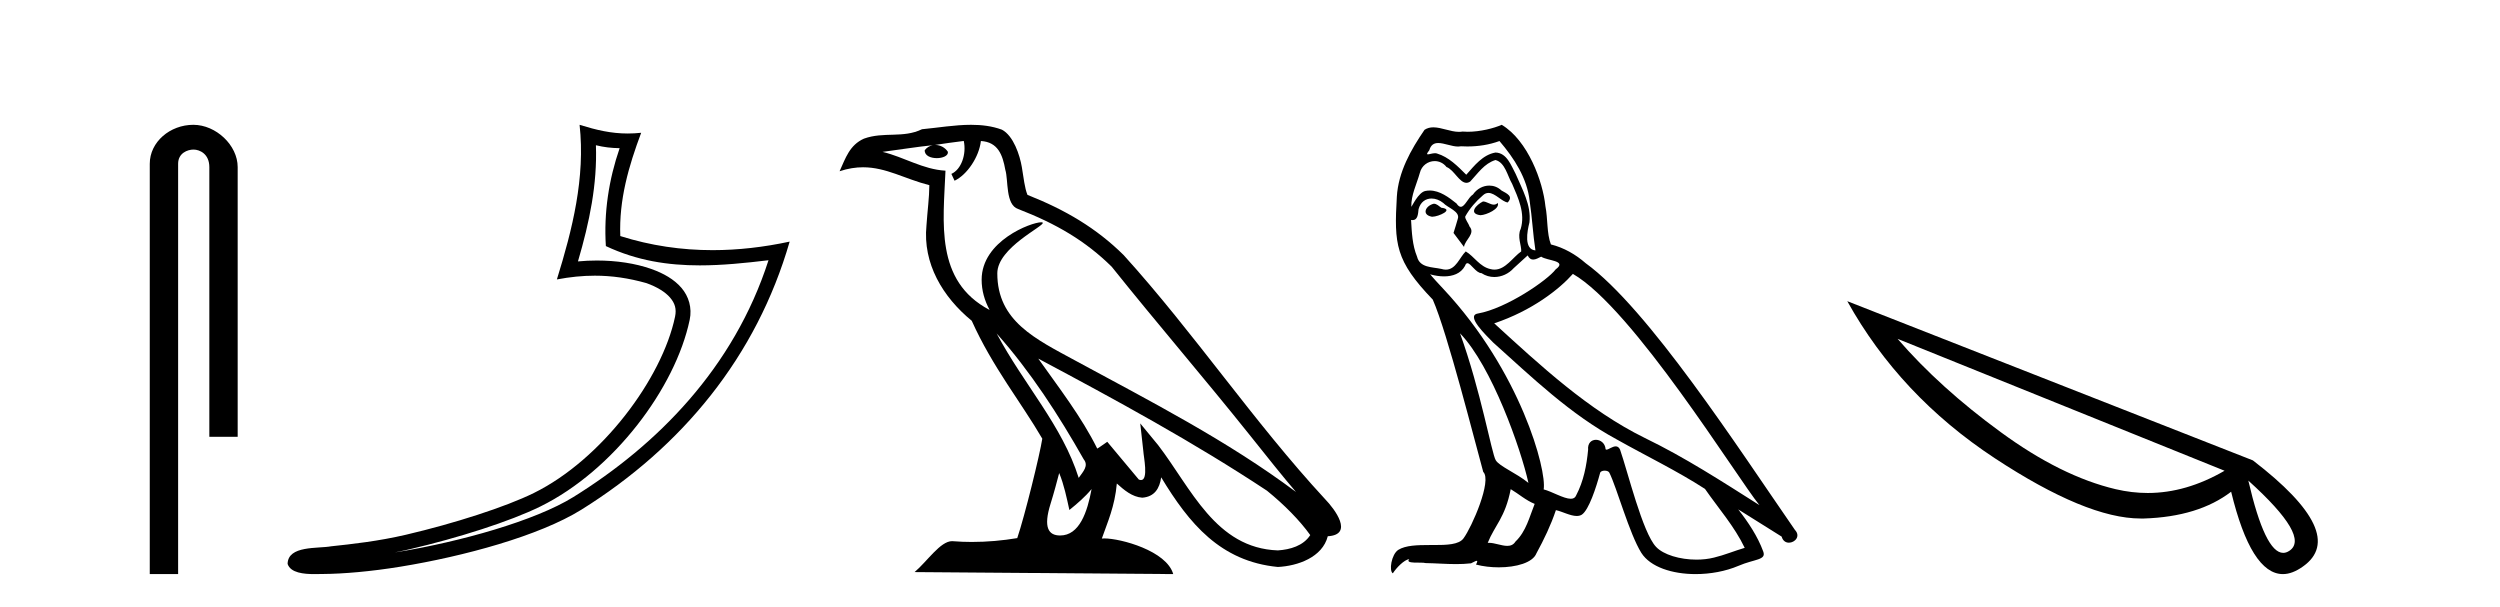
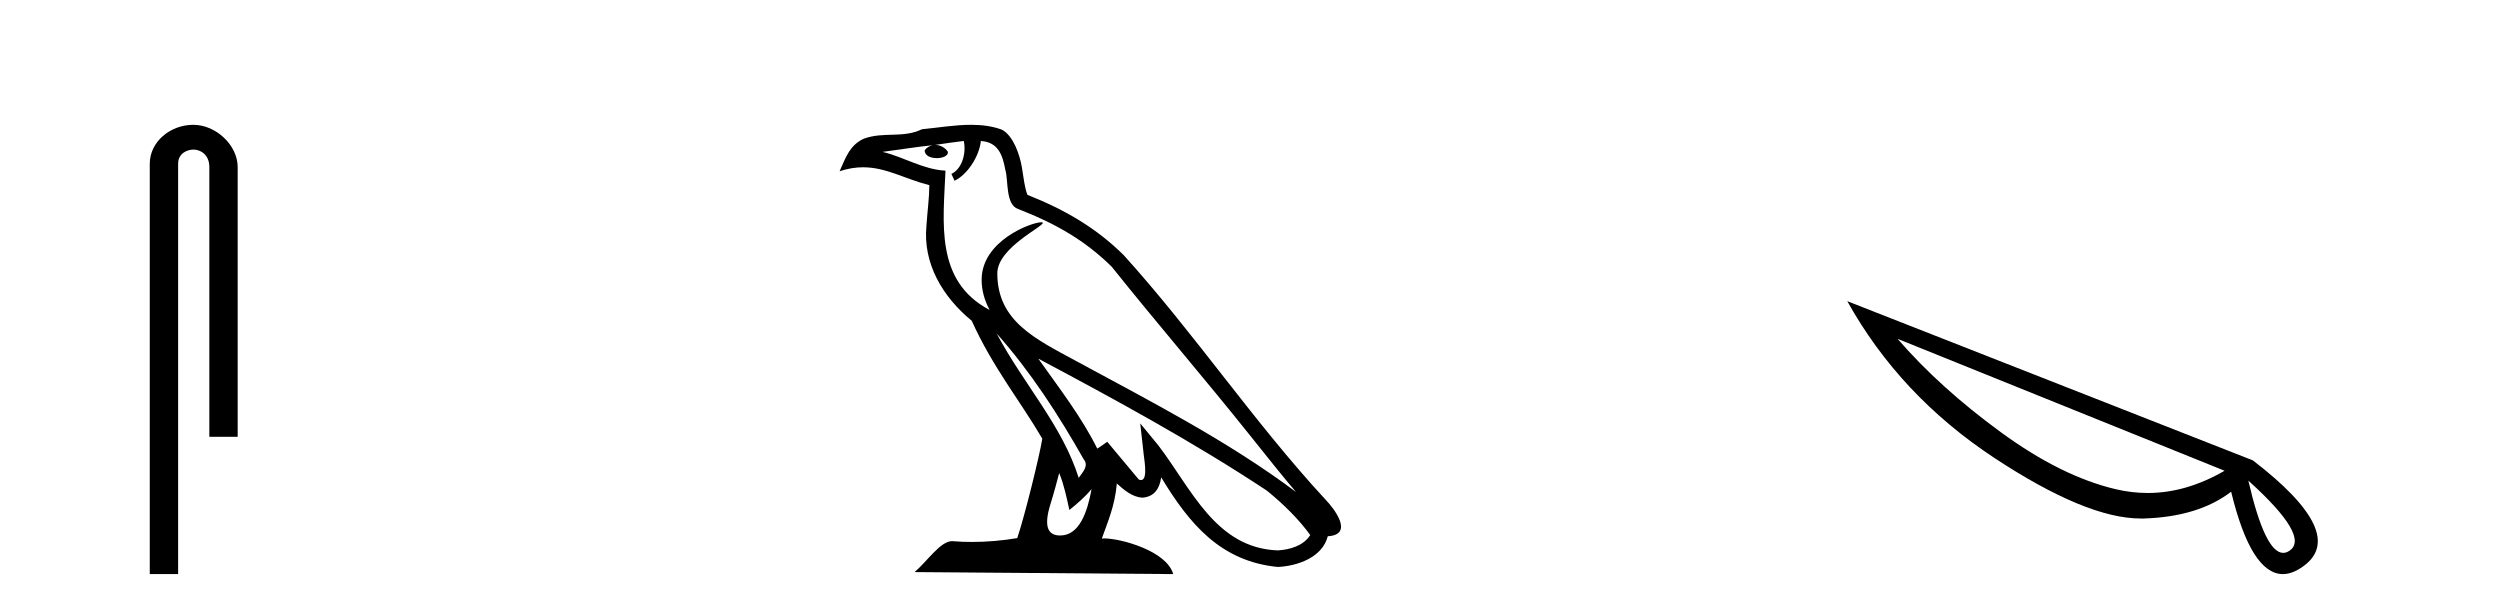
<svg xmlns="http://www.w3.org/2000/svg" width="169.0" height="41.0">
  <path d="M 13.069 8.437 C 11.5 8.437 10.124 9.591 10.124 11.072 L 10.124 38.809 L 12.041 38.809 L 12.041 11.072 C 12.041 10.346 12.68 10.111 13.081 10.111 C 13.502 10.111 14.151 10.406 14.151 11.296 L 14.151 29.526 L 16.067 29.526 L 16.067 11.296 C 16.067 9.813 14.598 8.437 13.069 8.437 Z" style="fill:#000000;stroke:none" />
-   <path d="M 40.284 9.818 C 40.836 9.952 41.312 10.008 41.887 10.017 C 41.152 12.15 40.813 14.384 40.956 16.635 C 43.06 17.625 45.16 17.94 47.305 17.94 C 48.826 17.94 50.369 17.782 51.951 17.592 L 51.951 17.592 C 49.601 24.89 44.405 30.096 38.764 33.597 C 36.163 35.211 31.095 36.624 26.924 37.307 C 26.846 37.319 26.769 37.33 26.692 37.342 C 27.02 37.278 27.351 37.209 27.688 37.13 C 30.983 36.359 34.479 35.25 36.538 34.234 C 41.482 31.795 45.657 26.226 46.623 21.621 C 46.795 20.805 46.557 20.033 46.066 19.459 C 45.574 18.885 44.861 18.478 44.034 18.185 C 42.951 17.8 41.659 17.611 40.347 17.611 C 39.921 17.611 39.493 17.631 39.07 17.671 C 39.858 14.984 40.377 12.461 40.284 9.818 ZM 39.18 8.437 C 39.574 12.008 38.695 15.506 37.645 18.89 C 38.533 18.722 39.377 18.636 40.213 18.636 C 41.362 18.636 42.493 18.799 43.696 19.138 C 44.412 19.392 44.973 19.738 45.297 20.117 C 45.622 20.496 45.745 20.879 45.633 21.413 C 44.756 25.59 40.678 31.063 36.09 33.326 C 34.18 34.269 30.696 35.387 27.457 36.145 C 25.573 36.586 23.773 36.783 22.391 36.929 C 21.495 37.097 19.461 36.857 19.442 38.122 C 19.645 38.733 20.545 38.809 21.259 38.809 C 21.486 38.809 21.694 38.802 21.855 38.801 C 23.198 38.792 25.064 38.636 27.087 38.305 C 31.345 37.609 36.431 36.236 39.298 34.457 C 46.118 30.205 51.139 24.099 53.381 16.333 L 53.381 16.333 C 51.637 16.707 49.902 16.91 48.178 16.91 C 46.081 16.91 43.998 16.611 41.932 15.958 C 41.838 13.506 42.495 11.242 43.343 8.976 L 43.343 8.976 C 43.029 9.009 42.728 9.025 42.437 9.025 C 41.312 9.025 40.323 8.793 39.18 8.437 Z" style="fill:#000000;stroke:none" />
  <path d="M 67.371 22.54 L 67.371 22.54 C 69.665 25.118 71.565 28.06 73.258 31.048 C 73.614 31.486 73.213 31.888 72.92 32.305 C 71.804 28.763 69.237 26.03 67.371 22.54 ZM 65.151 9.529 C 65.342 10.422 64.99 11.451 64.313 11.755 L 64.529 12.217 C 65.375 11.815 66.187 10.612 66.308 9.532 C 67.463 9.601 67.778 10.47 67.959 11.479 C 68.175 12.168 67.956 13.841 68.829 14.13 C 71.41 15.129 73.382 16.285 75.152 18.031 C 78.207 21.852 81.4 25.552 84.455 29.376 C 85.642 30.865 86.727 32.228 87.609 33.257 C 82.969 29.789 77.786 27.136 72.7 24.38 C 69.997 22.911 67.418 21.71 67.418 18.477 C 67.418 16.738 70.623 15.281 70.49 15.055 C 70.479 15.035 70.442 15.026 70.383 15.026 C 69.726 15.026 66.359 16.274 66.359 18.907 C 66.359 19.637 66.554 20.313 66.893 20.944 C 66.888 20.944 66.883 20.943 66.878 20.943 C 63.185 18.986 63.771 15.028 63.915 11.538 C 62.38 11.453 61.116 10.616 59.659 10.267 C 60.789 10.121 61.916 9.933 63.049 9.816 L 63.049 9.816 C 62.836 9.858 62.642 9.982 62.512 10.154 C 62.494 10.526 62.915 10.69 63.325 10.69 C 63.725 10.69 64.115 10.534 64.078 10.264 C 63.897 9.982 63.567 9.799 63.229 9.799 C 63.219 9.799 63.21 9.799 63.2 9.799 C 63.763 9.719 64.514 9.599 65.151 9.529 ZM 71.601 31.976 C 71.932 32.78 72.103 33.632 72.29 34.476 C 72.828 34.04 73.35 33.593 73.791 33.06 L 73.791 33.06 C 73.504 34.623 72.967 36.199 71.666 36.199 C 70.878 36.199 70.513 35.667 71.018 34.054 C 71.256 33.293 71.446 32.566 71.601 31.976 ZM 70.187 24.242 L 70.187 24.242 C 75.453 27.047 80.667 29.879 85.647 33.171 C 86.82 34.122 87.865 35.181 88.573 36.172 C 88.104 36.901 87.21 37.152 86.384 37.207 C 82.169 37.06 80.519 32.996 78.292 30.093 L 77.081 28.622 L 77.29 30.507 C 77.304 30.846 77.652 32.452 77.134 32.452 C 77.089 32.452 77.039 32.44 76.982 32.415 L 74.851 29.865 C 74.623 30.015 74.409 30.186 74.174 30.325 C 73.117 28.187 71.57 26.196 70.187 24.242 ZM 65.642 8.437 C 64.536 8.437 63.402 8.636 62.327 8.736 C 61.045 9.361 59.746 8.884 58.401 9.373 C 57.43 9.809 57.158 10.693 56.756 11.576 C 57.328 11.386 57.849 11.308 58.34 11.308 C 59.907 11.308 61.168 12.097 62.824 12.518 C 62.821 13.349 62.691 14.292 62.629 15.242 C 62.372 17.816 63.729 20.076 65.69 21.685 C 67.095 24.814 69.04 27.214 70.459 29.655 C 70.289 30.752 69.269 34.89 68.766 36.376 C 67.78 36.542 66.728 36.636 65.694 36.636 C 65.276 36.636 64.862 36.62 64.455 36.588 C 64.424 36.584 64.392 36.582 64.361 36.582 C 63.563 36.582 62.686 37.945 61.825 38.673 L 79.31 38.809 C 78.864 37.233 75.757 36.397 74.653 36.397 C 74.59 36.397 74.533 36.399 74.484 36.405 C 74.873 35.29 75.359 34.243 75.498 32.686 C 75.986 33.123 76.533 33.595 77.216 33.644 C 78.051 33.582 78.39 33.011 78.496 32.267 C 80.388 35.396 82.503 37.951 86.384 38.327 C 87.725 38.261 89.396 37.675 89.758 36.25 C 91.537 36.149 90.232 34.416 89.572 33.737 C 84.732 28.498 80.736 22.517 75.953 17.238 C 74.111 15.421 72.031 14.192 69.456 13.173 C 69.264 12.702 69.201 12.032 69.076 11.295 C 68.94 10.491 68.511 9.174 67.727 8.765 C 67.059 8.519 66.356 8.437 65.642 8.437 Z" style="fill:#000000;stroke:none" />
-   <path d="M 100.25 13.619 C 99.794 13.839 99.237 14.447 100.081 14.548 C 100.486 14.531 101.414 14.109 101.246 13.721 L 101.246 13.721 C 101.158 13.804 101.069 13.834 100.98 13.834 C 100.741 13.834 100.495 13.619 100.25 13.619 ZM 96.924 13.771 C 96.367 13.906 96.08 14.514 96.789 14.649 C 96.8 14.65 96.813 14.651 96.826 14.651 C 97.234 14.651 98.346 14.156 97.43 14.042 C 97.278 13.94 97.127 13.771 96.924 13.771 ZM 101.364 9.534 C 102.36 10.699 103.238 12.049 103.407 13.603 C 103.575 14.717 103.626 15.831 103.795 16.928 C 103.001 16.861 103.238 15.628 103.39 15.038 C 103.525 13.873 102.9 12.792 102.461 11.762 C 102.157 11.205 101.87 10.328 101.094 10.311 C 100.233 10.463 99.676 11.189 99.119 11.813 C 98.545 11.239 97.937 10.615 97.143 10.378 C 97.102 10.363 97.055 10.357 97.006 10.357 C 96.829 10.357 96.62 10.435 96.525 10.435 C 96.442 10.435 96.443 10.377 96.62 10.159 C 96.727 9.78 96.95 9.668 97.225 9.668 C 97.627 9.668 98.141 9.907 98.574 9.907 C 98.64 9.907 98.703 9.901 98.764 9.889 C 98.907 9.897 99.049 9.901 99.192 9.901 C 99.931 9.901 100.671 9.789 101.364 9.534 ZM 101.094 10.817 C 101.752 10.986 101.904 11.898 102.225 12.438 C 102.63 13.383 103.12 14.413 102.799 15.476 C 102.546 15.983 102.866 16.624 102.833 16.996 C 102.27 17.391 101.775 18.226 101.028 18.226 C 100.946 18.226 100.861 18.216 100.773 18.194 C 100.03 18.042 99.659 17.333 99.085 16.996 C 98.669 17.397 98.423 18.228 97.739 18.228 C 97.645 18.228 97.543 18.212 97.43 18.178 C 96.806 18.042 95.979 18.11 95.793 17.35 C 95.472 16.574 95.438 15.713 95.388 14.869 L 95.388 14.869 C 95.425 14.876 95.459 14.879 95.491 14.879 C 95.832 14.879 95.863 14.483 95.894 14.143 C 96.025 13.649 96.379 13.42 96.773 13.42 C 97.038 13.42 97.321 13.524 97.565 13.721 C 97.852 14.042 98.73 14.295 98.545 14.801 C 98.46 15.105 98.359 15.426 98.258 15.747 L 98.967 16.692 C 99.034 16.202 99.76 15.797 99.338 15.308 C 99.271 15.088 99.017 14.801 99.051 14.632 C 99.355 14.092 99.76 13.619 100.233 13.214 C 100.361 13.09 100.49 13.042 100.62 13.042 C 101.072 13.042 101.527 13.635 101.921 13.687 C 102.309 13.265 101.887 13.096 101.499 12.877 C 101.258 12.65 100.968 12.546 100.678 12.546 C 100.255 12.546 99.835 12.766 99.574 13.147 C 99.254 13.339 99.03 13.98 98.749 13.98 C 98.66 13.98 98.566 13.917 98.46 13.755 C 97.945 13.342 97.327 12.879 96.651 12.879 C 96.552 12.879 96.452 12.889 96.35 12.91 C 95.872 13.009 95.443 13.976 95.407 13.976 C 95.406 13.976 95.405 13.975 95.405 13.974 C 95.388 13.181 95.759 12.472 95.979 11.695 C 96.101 11.185 96.538 10.89 96.984 10.89 C 97.276 10.89 97.571 11.016 97.785 11.29 C 98.288 11.476 98.656 12.359 99.129 12.359 C 99.212 12.359 99.298 12.332 99.389 12.269 C 99.912 11.712 100.334 11.053 101.094 10.817 ZM 98.697 22.533 C 100.841 24.744 102.816 30.349 103.322 32.645 C 102.495 31.97 101.364 31.531 101.111 31.109 C 100.841 30.67 100.098 26.399 98.697 22.533 ZM 106.327 18.515 C 110.379 20.845 117.435 32.307 118.938 34.148 C 116.405 32.544 113.907 30.923 111.189 29.606 C 107.374 27.733 104.116 24.694 101.009 21.858 C 103.575 20.997 105.415 19.545 106.327 18.515 ZM 102.124 33.067 C 102.664 33.388 103.153 33.827 103.744 34.063 C 103.39 34.941 103.17 35.92 102.444 36.612 C 102.308 36.832 102.113 36.901 101.891 36.901 C 101.507 36.901 101.041 36.694 100.65 36.694 C 100.623 36.694 100.597 36.695 100.57 36.697 C 101.043 35.515 101.752 34.992 102.124 33.067 ZM 103.271 17.266 C 103.374 17.478 103.504 17.547 103.643 17.547 C 103.825 17.547 104.02 17.427 104.183 17.35 C 104.588 17.637 105.989 17.604 105.162 18.211 C 104.639 18.92 101.842 20.854 99.899 21.195 C 99.061 21.342 100.469 22.668 100.925 23.141 C 103.558 25.504 106.141 28.003 109.298 29.708 C 111.273 30.822 113.35 31.818 115.257 33.05 C 116.169 34.367 117.249 35.582 117.942 37.034 C 117.249 37.237 116.574 37.524 115.865 37.693 C 115.491 37.787 115.086 37.831 114.68 37.831 C 113.565 37.831 112.444 37.499 111.949 36.967 C 111.037 36.005 110.041 31.902 109.518 30.4 C 109.443 30.231 109.338 30.174 109.223 30.174 C 108.995 30.174 108.731 30.397 108.6 30.397 C 108.574 30.397 108.553 30.388 108.539 30.366 C 108.505 29.95 108.185 29.731 107.886 29.731 C 107.59 29.731 107.315 29.946 107.357 30.4 C 107.256 31.463 107.053 32.527 106.547 33.489 C 106.484 33.653 106.355 33.716 106.184 33.716 C 105.704 33.716 104.9 33.221 104.352 33.084 C 104.571 31.784 102.799 25.133 97.599 19.562 C 97.418 19.365 96.625 18.53 96.695 18.53 C 96.703 18.53 96.722 18.541 96.755 18.566 C 97.021 18.635 97.321 18.683 97.618 18.683 C 98.187 18.683 98.746 18.508 99.034 17.975 C 99.078 17.843 99.133 17.792 99.197 17.792 C 99.429 17.792 99.778 18.464 100.148 18.464 C 100.417 18.643 100.717 18.726 101.015 18.726 C 101.505 18.726 101.99 18.504 102.326 18.127 C 102.647 17.84 102.951 17.553 103.271 17.266 ZM 101.516 8.437 C 100.985 8.673 100.056 8.908 99.222 8.908 C 99.101 8.908 98.981 8.903 98.865 8.893 C 98.786 8.907 98.706 8.913 98.625 8.913 C 98.056 8.913 97.445 8.608 96.895 8.608 C 96.686 8.608 96.485 8.652 96.299 8.774 C 95.371 10.125 94.527 11.627 94.426 13.299 C 94.24 16.506 94.324 17.62 96.856 20.254 C 97.852 22.516 99.709 29.893 100.267 31.902 C 100.874 32.476 99.507 35.616 98.933 36.393 C 98.621 36.823 97.798 36.844 96.913 36.844 C 96.817 36.844 96.72 36.844 96.624 36.844 C 95.828 36.844 95.023 36.861 94.527 37.169 C 94.054 37.473 93.885 38.604 94.155 38.756 C 94.409 38.368 94.915 37.845 95.27 37.794 L 95.27 37.794 C 94.932 38.148 96.114 37.98 96.367 38.064 C 97.05 38.075 97.74 38.133 98.433 38.133 C 98.768 38.133 99.104 38.119 99.439 38.081 C 99.591 38.014 99.754 37.911 99.825 37.911 C 99.88 37.911 99.88 37.973 99.777 38.165 C 100.255 38.29 100.792 38.352 101.317 38.352 C 102.498 38.352 103.617 38.037 103.862 37.406 C 104.369 36.477 104.841 35.498 105.179 34.485 C 105.61 34.577 106.152 34.88 106.586 34.88 C 106.714 34.88 106.832 34.854 106.935 34.789 C 107.407 34.468 107.897 32.966 108.167 31.97 C 108.193 31.866 108.333 31.816 108.476 31.816 C 108.612 31.816 108.75 31.862 108.792 31.953 C 109.298 32.966 110.142 36.072 110.953 37.372 C 111.564 38.335 113.046 38.809 114.623 38.809 C 115.616 38.809 116.646 38.622 117.52 38.25 C 118.617 37.777 119.427 37.878 119.191 37.271 C 118.819 36.258 118.178 35.295 117.503 34.435 L 117.503 34.435 C 118.482 35.042 119.461 35.667 120.44 36.275 C 120.521 36.569 120.724 36.686 120.931 36.686 C 121.331 36.686 121.746 36.252 121.335 35.819 C 117.503 30.282 111.408 20.845 107.188 17.789 C 106.513 17.198 105.719 16.743 104.841 16.523 C 104.554 15.78 104.639 14.784 104.47 13.94 C 104.301 12.269 103.288 9.5 101.516 8.437 Z" style="fill:#000000;stroke:none" />
  <path d="M 128.276 22.905 L 150.381 31.822 L 150.381 31.822 Q 147.785 33.326 145.188 33.326 Q 144.112 33.326 143.018 33.069 Q 139.328 32.198 135.246 29.209 Q 131.146 26.219 128.276 22.905 ZM 151.987 32.489 Q 156.207 36.298 154.755 37.238 Q 154.55 37.374 154.345 37.374 Q 153.115 37.374 151.987 32.489 ZM 124.876 20.36 Q 128.429 26.749 134.836 30.968 Q 141.037 35.051 144.71 35.051 L 144.932 35.051 Q 148.622 34.931 150.825 33.24 Q 152.175 38.809 154.327 38.809 Q 154.96 38.809 155.677 38.297 Q 158.786 36.11 152.295 31.122 L 124.876 20.36 Z" style="fill:#000000;stroke:none" />
</svg>